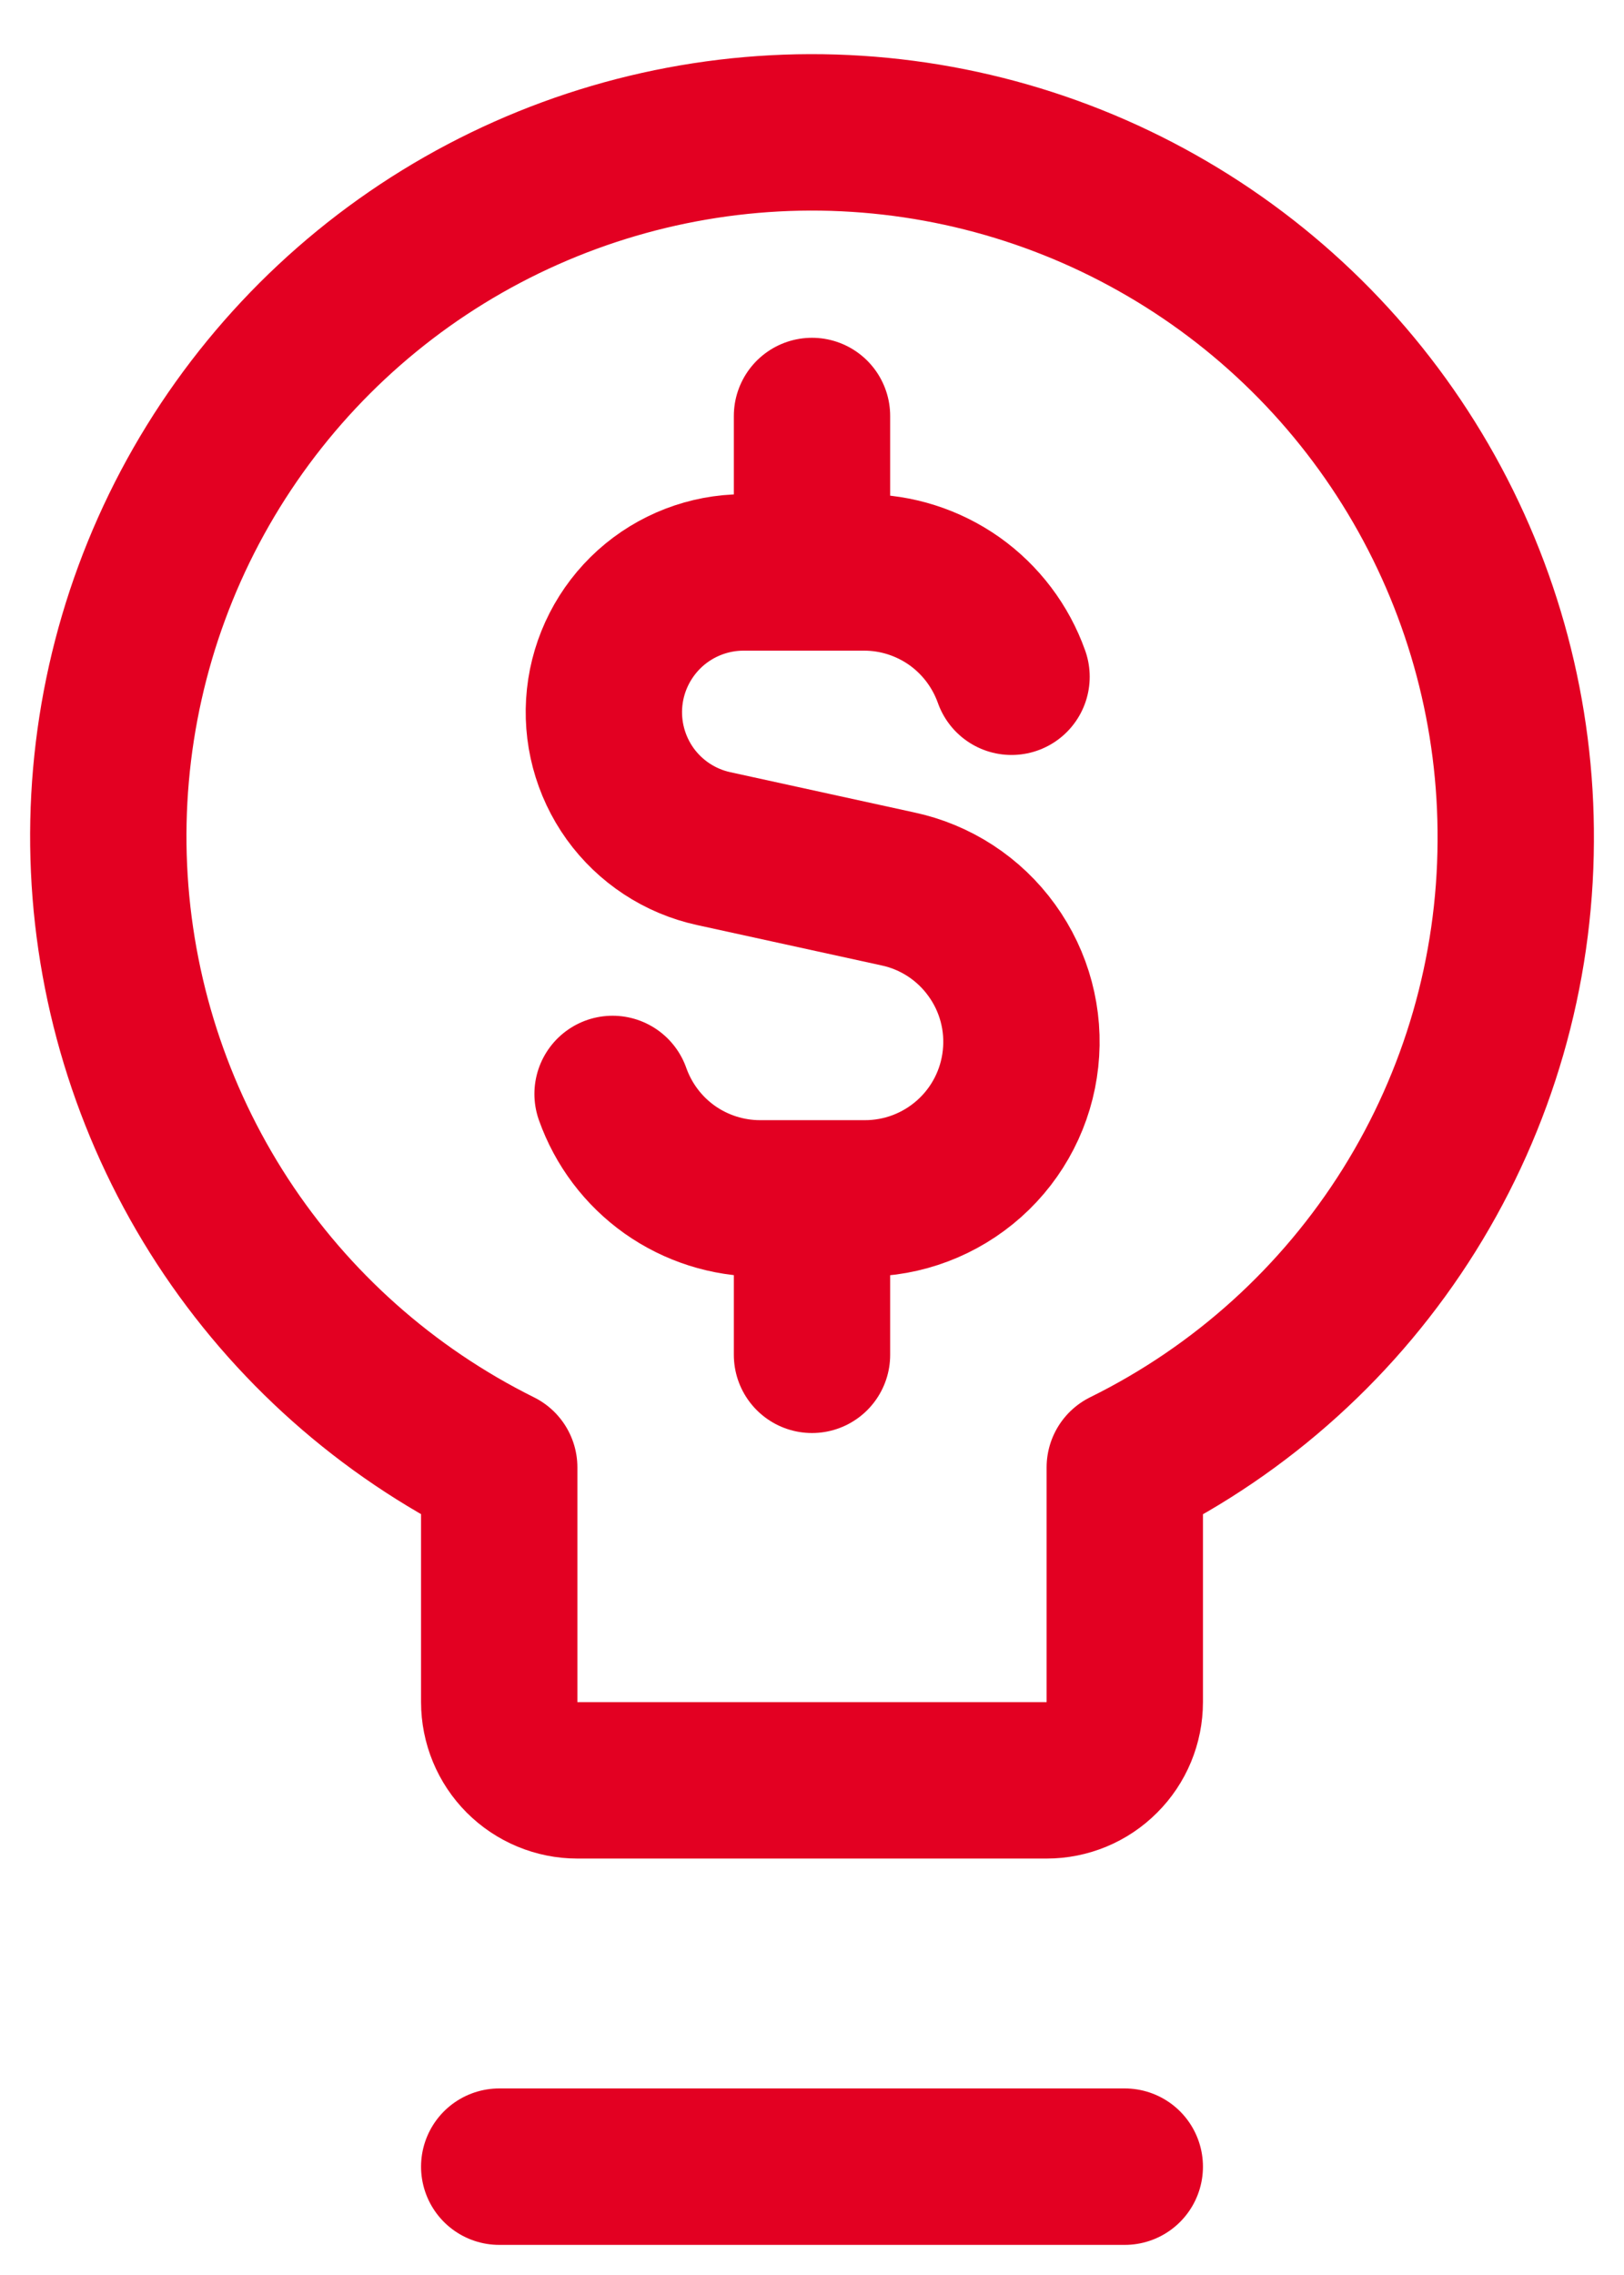
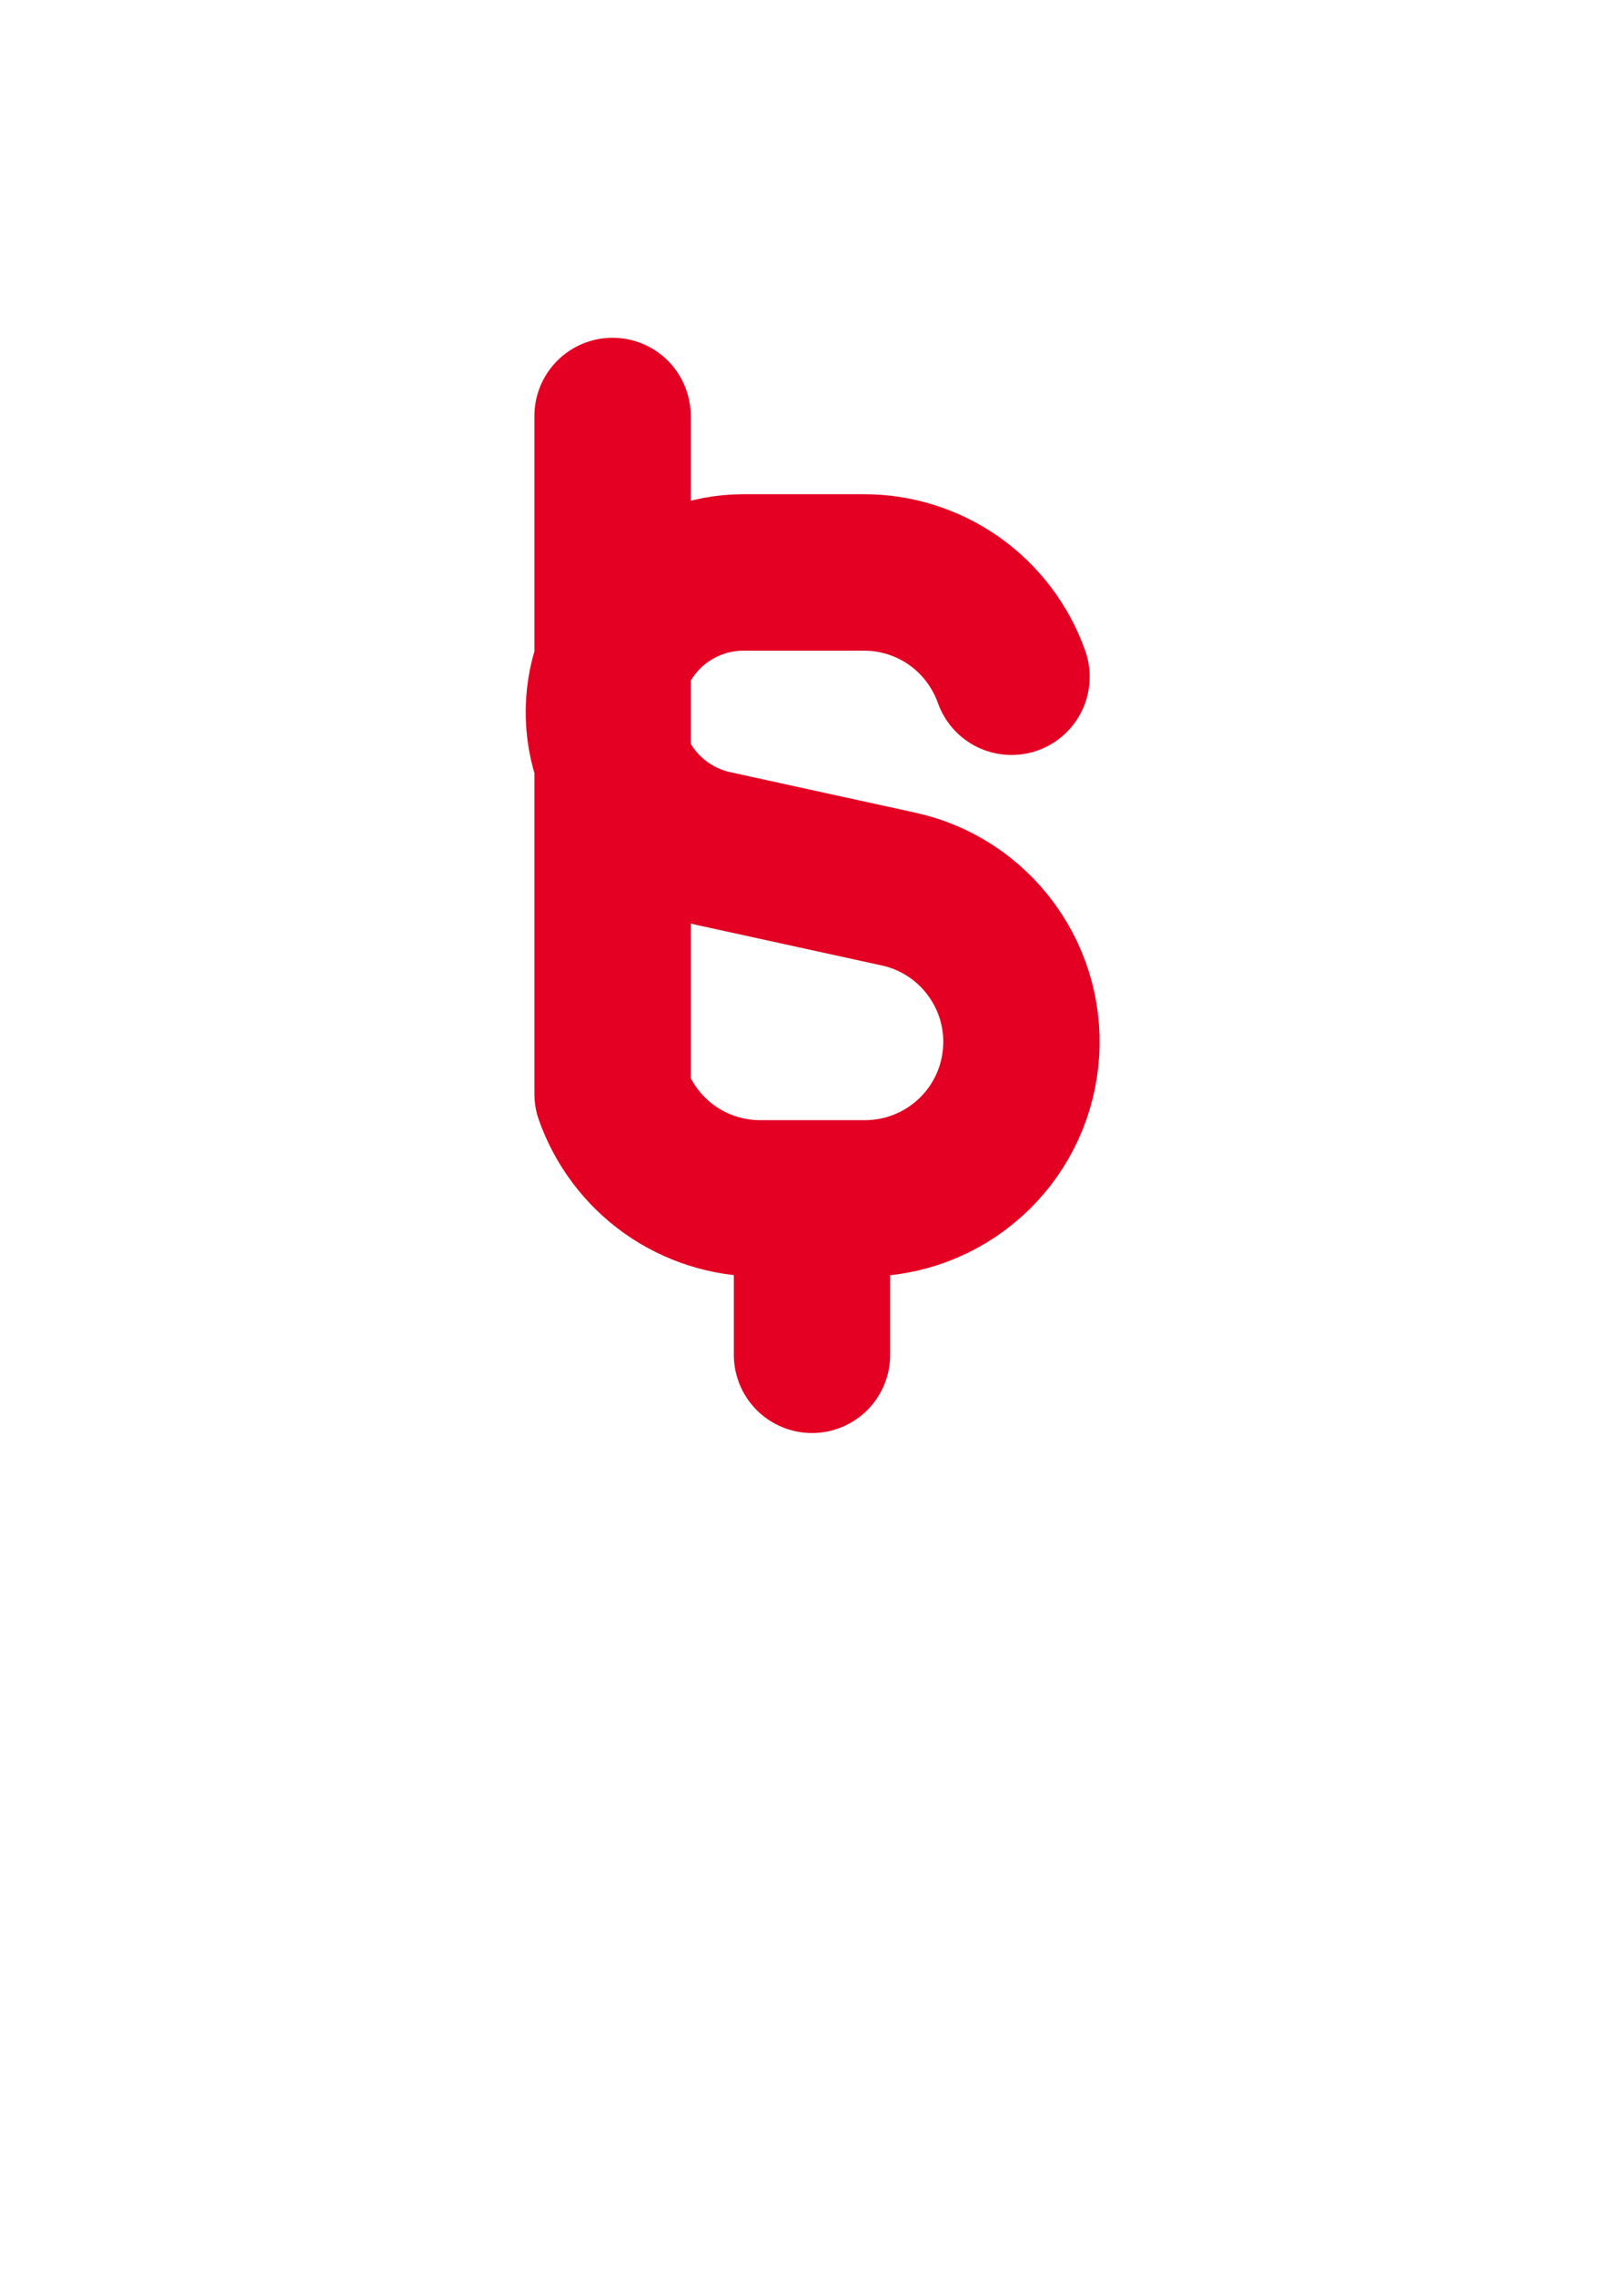
<svg xmlns="http://www.w3.org/2000/svg" width="15" height="21" viewBox="0 0 15 21" fill="none">
-   <path d="M9.343 6.247C9.243 5.966 9.059 5.722 8.815 5.549C8.571 5.377 8.28 5.284 7.981 5.284H6.864C6.547 5.285 6.241 5.403 6.005 5.615C5.769 5.828 5.619 6.12 5.585 6.436C5.551 6.752 5.635 7.069 5.82 7.327C6.006 7.585 6.28 7.765 6.59 7.833L8.291 8.205C8.641 8.279 8.951 8.481 9.16 8.771C9.37 9.06 9.465 9.417 9.426 9.773C9.388 10.128 9.219 10.457 8.952 10.695C8.685 10.933 8.34 11.064 7.982 11.062H7.02C6.721 11.062 6.43 10.969 6.186 10.797C5.942 10.624 5.758 10.38 5.658 10.098M7.5 5.284V3.84M7.5 12.506V11.062" stroke="#E30022" stroke-width="1.444" stroke-linecap="round" stroke-linejoin="round" />
-   <path d="M4.611 20H10.389M14 7.767C14.008 6.607 13.705 5.466 13.123 4.462C12.541 3.458 11.701 2.628 10.69 2.059C9.679 1.489 8.534 1.201 7.374 1.223C6.214 1.246 5.082 1.578 4.093 2.186C3.105 2.794 2.298 3.656 1.755 4.681C1.212 5.707 0.954 6.859 1.007 8.018C1.06 9.177 1.422 10.301 2.055 11.273C2.689 12.245 3.572 13.029 4.611 13.545V15.711C4.611 15.903 4.687 16.087 4.822 16.222C4.958 16.358 5.142 16.434 5.333 16.434H9.667C9.858 16.434 10.042 16.358 10.177 16.222C10.313 16.087 10.389 15.903 10.389 15.711V13.545C11.468 13.013 12.378 12.19 13.016 11.17C13.654 10.149 13.995 8.971 14 7.767Z" stroke="#E30022" stroke-width="1.444" stroke-linecap="round" stroke-linejoin="round" />
+   <path d="M9.343 6.247C9.243 5.966 9.059 5.722 8.815 5.549C8.571 5.377 8.28 5.284 7.981 5.284H6.864C6.547 5.285 6.241 5.403 6.005 5.615C5.769 5.828 5.619 6.12 5.585 6.436C5.551 6.752 5.635 7.069 5.82 7.327C6.006 7.585 6.28 7.765 6.59 7.833L8.291 8.205C8.641 8.279 8.951 8.481 9.16 8.771C9.37 9.06 9.465 9.417 9.426 9.773C9.388 10.128 9.219 10.457 8.952 10.695C8.685 10.933 8.34 11.064 7.982 11.062H7.02C6.721 11.062 6.43 10.969 6.186 10.797C5.942 10.624 5.758 10.38 5.658 10.098V3.84M7.5 12.506V11.062" stroke="#E30022" stroke-width="1.444" stroke-linecap="round" stroke-linejoin="round" />
</svg>